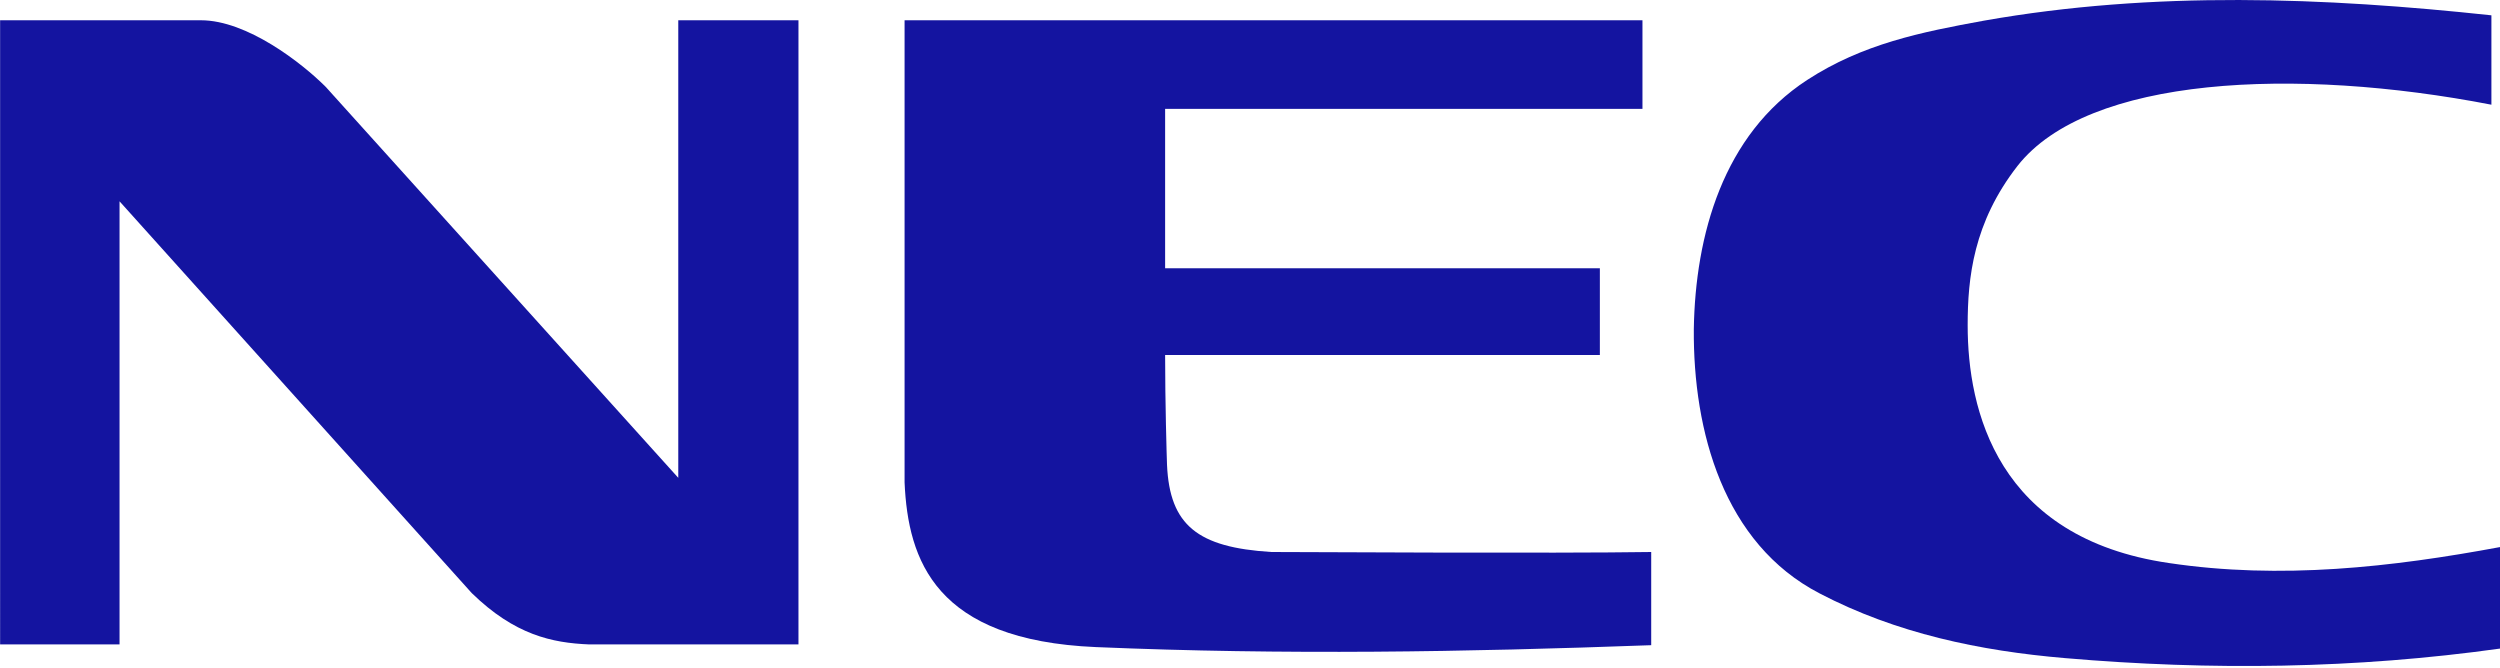
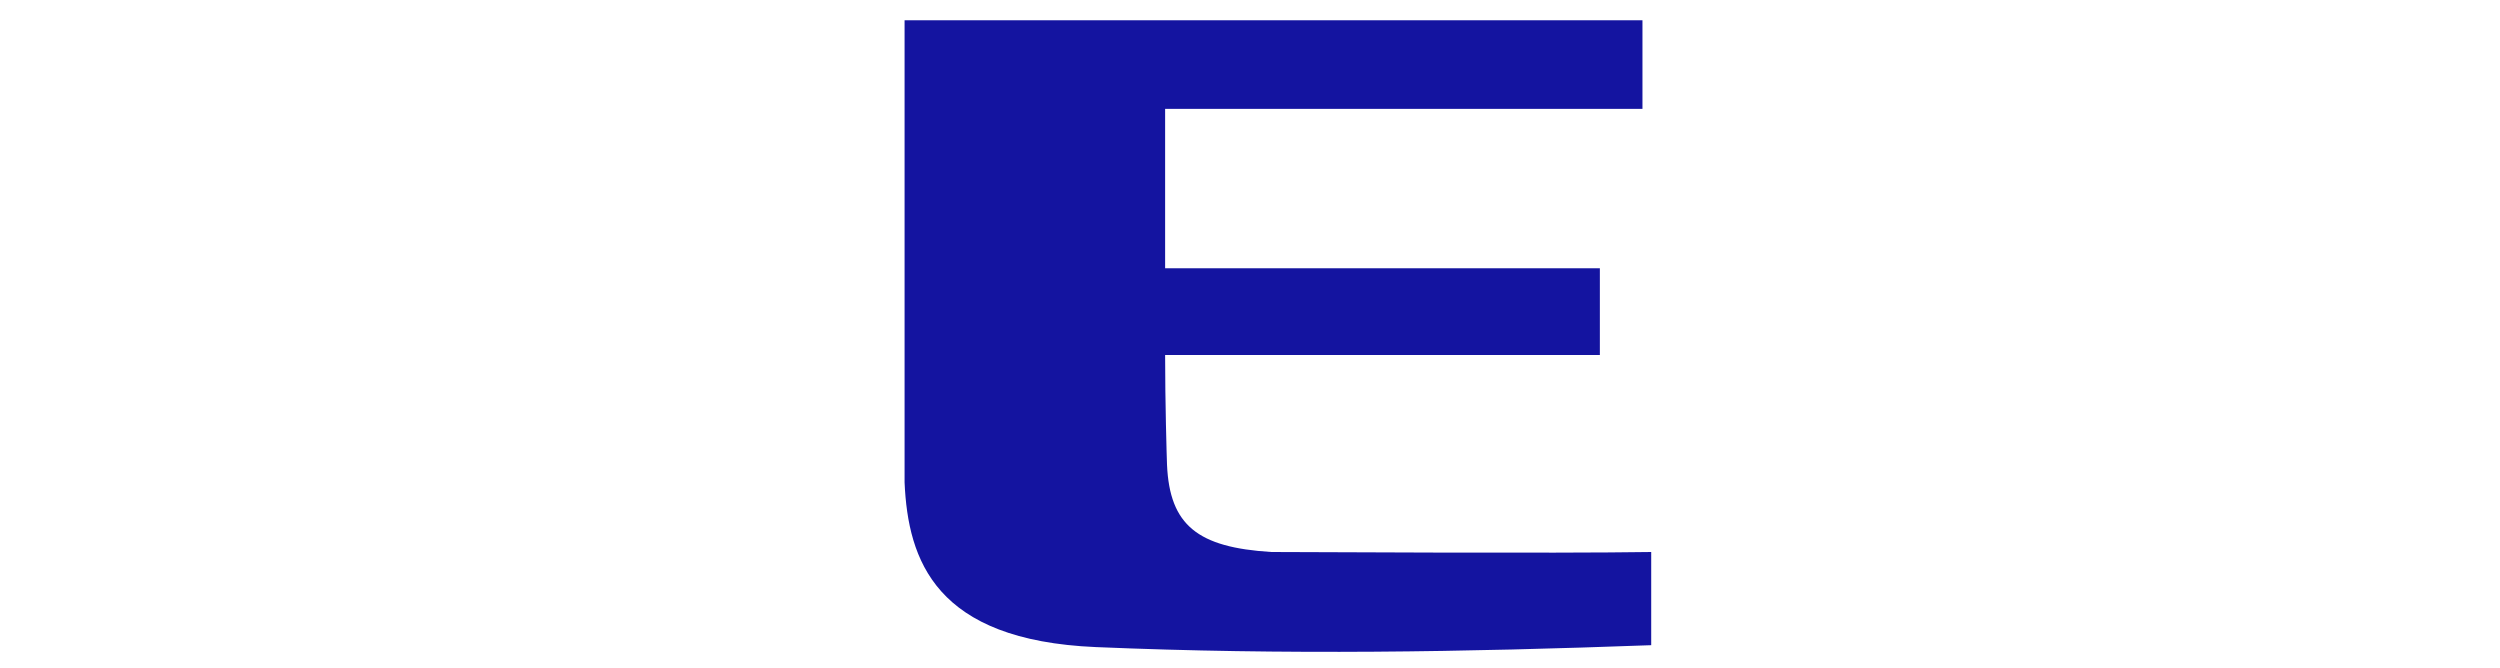
<svg xmlns="http://www.w3.org/2000/svg" version="1.1" x="0px" y="0px" width="1000" height="267" viewBox="0 0 1000 267" xml:space="preserve" id="svg62">
  <defs id="defs62" />
  <style type="text/css" id="style1">
	.st0{fill:#1414A0;}
	.st1{fill:#E6000D;}
	.st2{display:none;}
	.st3{display:inline;}
</style>
  <g id="g3" transform="matrix(15.214,0,0,15.214,-2651.149,-252.813)">
-     <path class="st0" d="m 174.26,17.15 v 0 h 5.28 c 1.21,0 2.65,1.12 3.28,1.75 l 9.27,10.28 V 17.15 h 3.16 v 16.41 h -5.5 c -0.98,-0.04 -1.96,-0.25 -3.09,-1.35 l -9.26,-10.3 v 11.65 h -3.14 z" id="path1" />
-     <path class="st0" d="m 239.98,33.67 v 0 c -3.79,0.53 -7.59,0.58 -11.43,0.25 -2.24,-0.19 -4.44,-0.65 -6.45,-1.7 -2.53,-1.31 -3.33,-4.27 -3.31,-6.95 0.04,-2.47 0.77,-5.11 2.98,-6.55 1.46,-0.95 3,-1.26 4.65,-1.56 4.47,-0.79 8.96,-0.61 13.34,-0.14 v 2.35 c -5.16,-1 -10.61,-0.75 -12.46,1.61 -1.16,1.49 -1.31,2.94 -1.31,4.19 0,2.22 0.77,5.59 5.29,6.25 2.94,0.44 5.86,0.11 8.71,-0.42 v 2.67 z" id="path2" />
    <path class="st0" d="m 207.68,31.13 v 0 c 0.44,0 7.55,0.04 9.99,0 v 2.45 c -4.91,0.18 -9.64,0.26 -14.6,0.05 -4.22,-0.18 -4.94,-2.28 -5.03,-4.33 V 17.15 h 19.4 v 2.33 h -12.55 v 4.19 h 11.43 v 2.28 h -11.43 c 0,1.24 0.04,2.63 0.05,2.89 0.07,1.59 0.81,2.17 2.74,2.29 z" id="path3" />
  </g>
</svg>